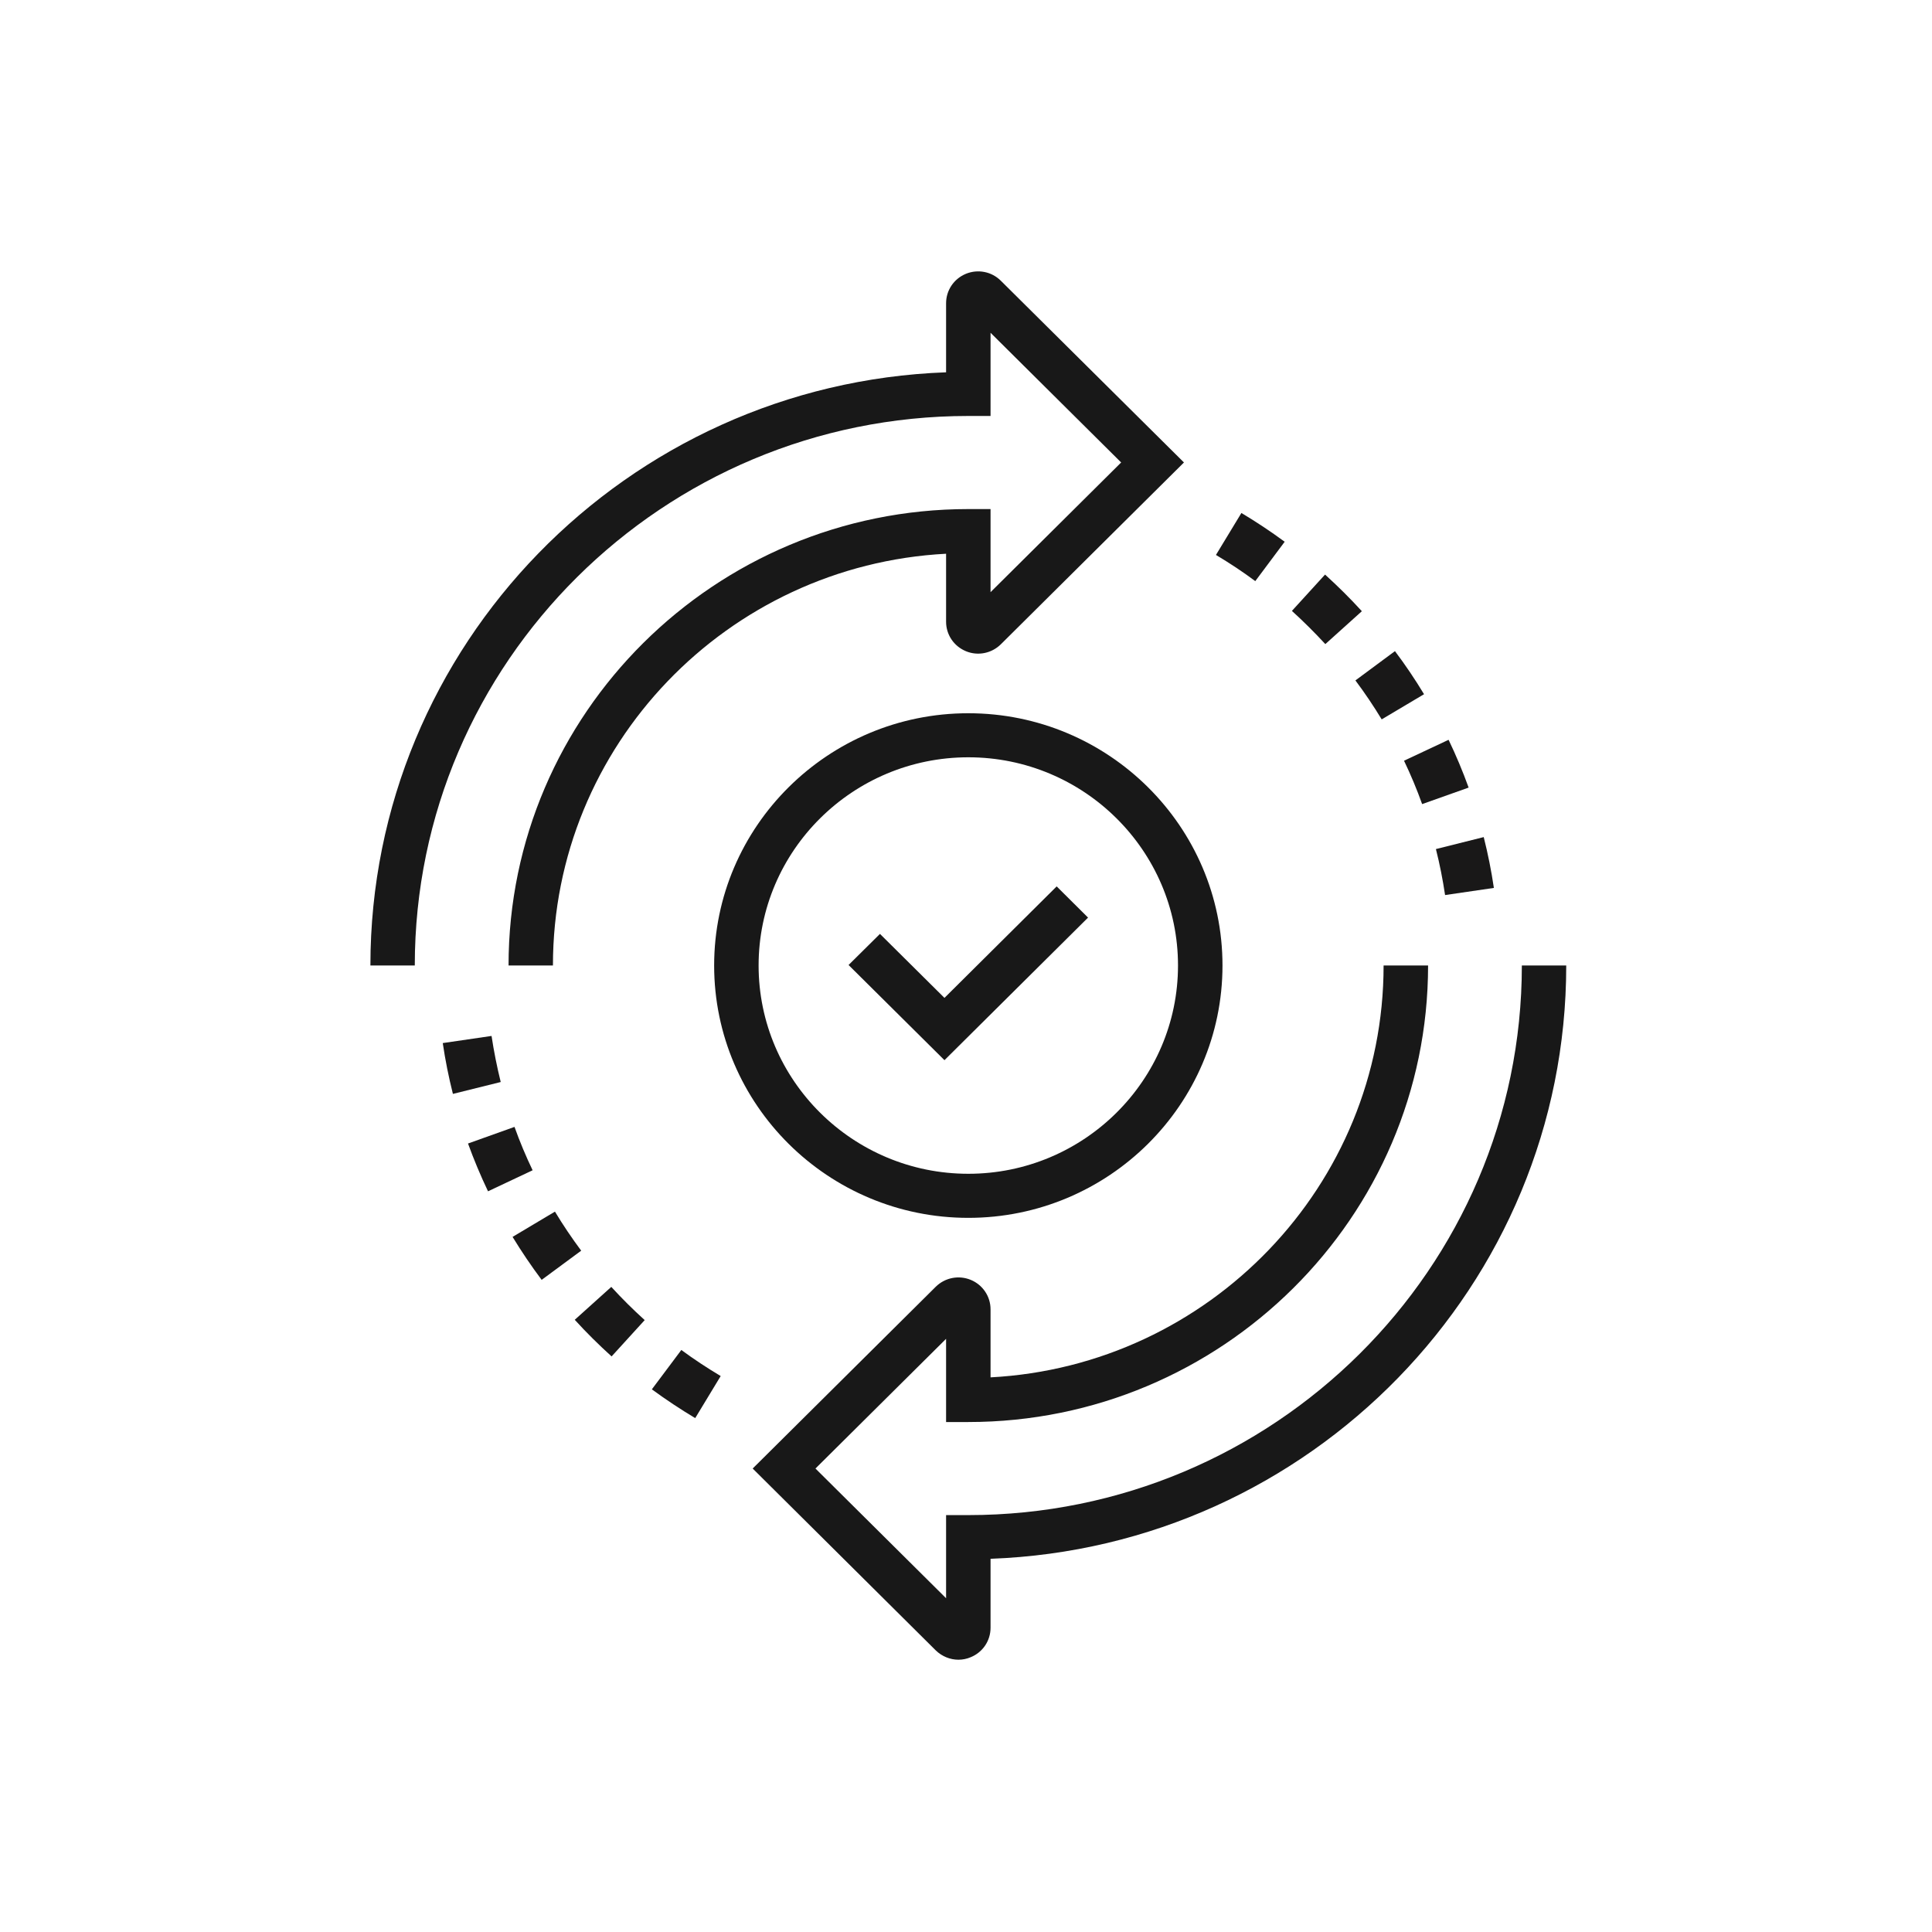
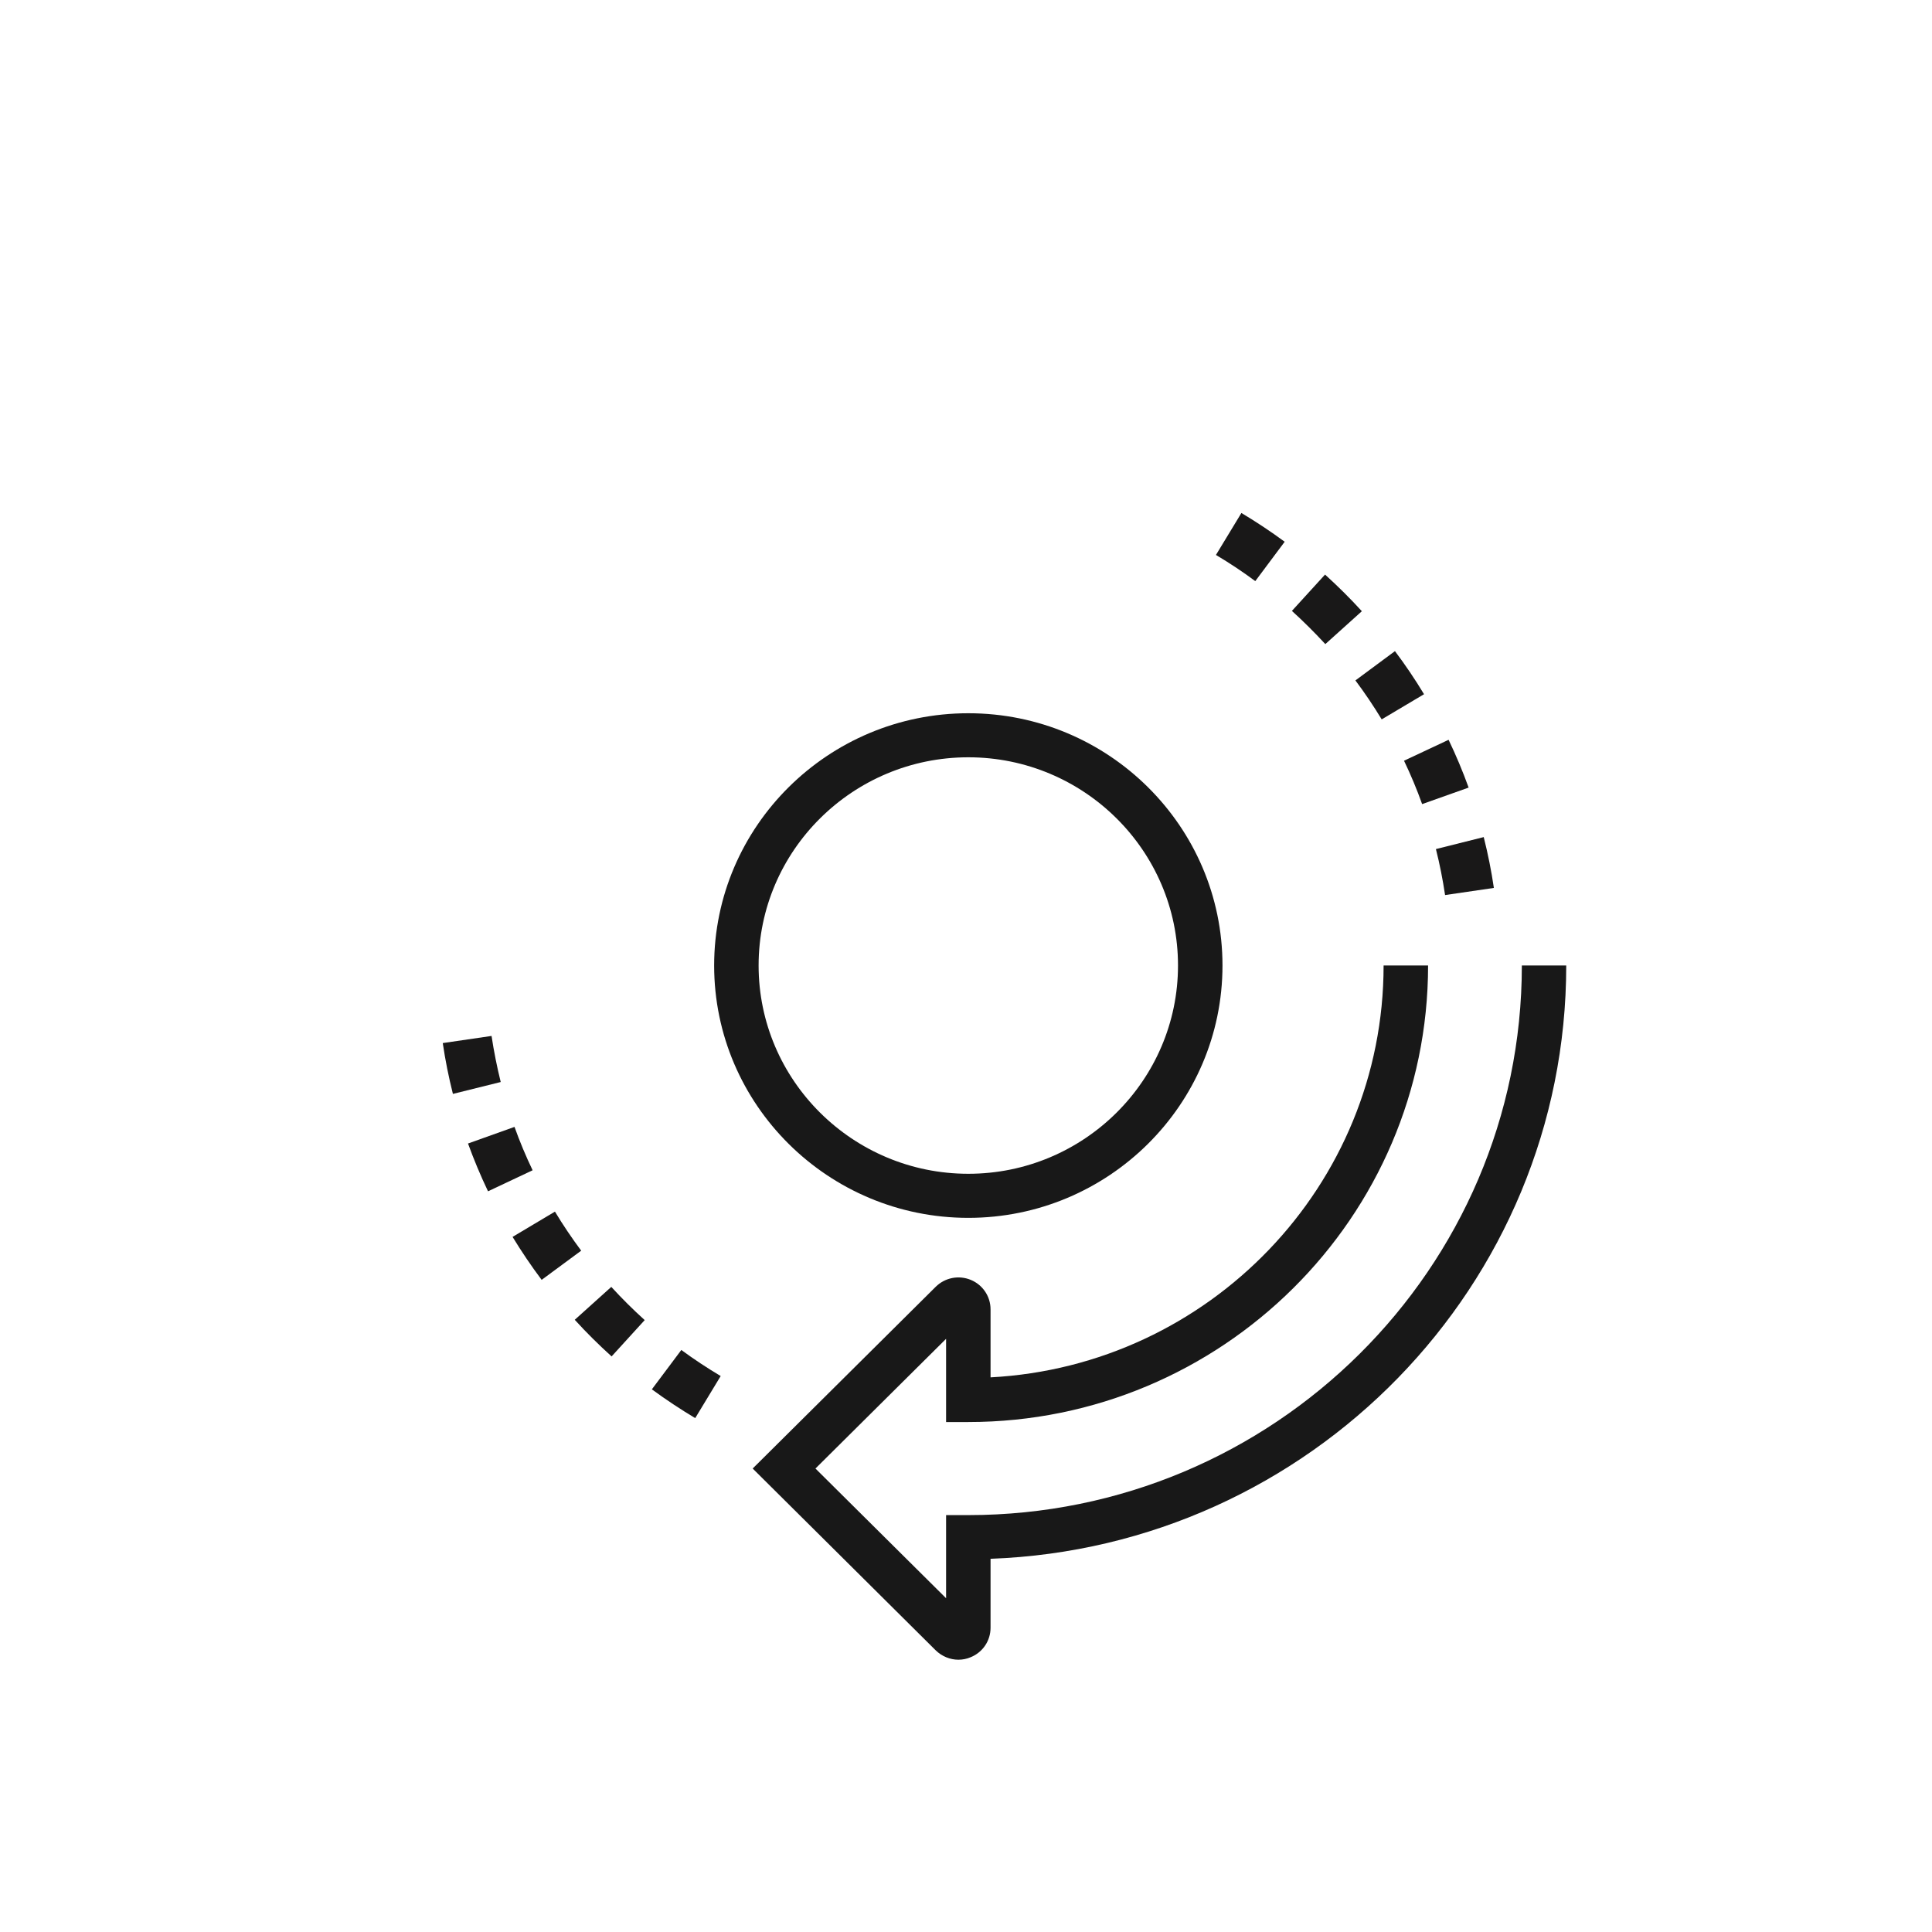
<svg xmlns="http://www.w3.org/2000/svg" width="100" zoomAndPan="magnify" viewBox="0 0 75 75" height="100" preserveAspectRatio="xMidYMid meet" version="1.0">
  <defs>
    <clipPath id="d15300e008">
      <path d="M 14.352 10.43 L 46 10.43 L 46 38 L 14.352 38 Z M 14.352 10.43 " clip-rule="nonzero" />
    </clipPath>
    <clipPath id="2b2961b82f">
      <path d="M 29 37 L 60.852 37 L 60.852 64.43 L 29 64.43 Z M 29 37 " clip-rule="nonzero" />
    </clipPath>
  </defs>
  <g clip-path="url(#d15300e008)">
-     <path fill="#181818" d="M 21.465 37.48 L 19.742 37.48 C 19.742 27.711 27.75 19.762 37.59 19.762 L 38.453 19.762 L 38.453 22.988 L 43.523 17.953 L 38.453 12.918 L 38.453 16.148 L 37.59 16.148 C 25.742 16.148 16.102 25.719 16.102 37.48 L 14.379 37.48 C 14.379 25.062 24.328 14.902 36.727 14.453 L 36.727 11.773 C 36.727 11.27 37.027 10.824 37.496 10.629 C 37.965 10.438 38.496 10.543 38.852 10.898 L 45.961 17.953 L 38.852 25.012 C 38.496 25.363 37.965 25.473 37.5 25.281 C 37.027 25.086 36.727 24.637 36.727 24.137 L 36.727 21.496 C 28.234 21.941 21.465 28.941 21.465 37.48 Z M 21.465 37.48 " fill-opacity="1" fill-rule="nonzero" />
-   </g>
+     </g>
  <g clip-path="url(#2b2961b82f)">
    <path fill="#181818" d="M 37.207 64.43 C 36.883 64.43 36.566 64.301 36.324 64.066 L 29.219 57.008 L 36.324 49.953 C 36.684 49.598 37.215 49.492 37.684 49.684 C 38.148 49.875 38.453 50.324 38.453 50.828 L 38.453 53.469 C 46.941 53.02 53.711 46.02 53.711 37.48 L 55.438 37.48 C 55.438 47.254 47.43 55.203 37.59 55.203 L 36.727 55.203 L 36.727 51.973 L 31.656 57.008 L 36.727 62.043 L 36.727 58.816 L 37.59 58.816 C 49.438 58.816 59.078 49.246 59.078 37.48 L 60.801 37.48 C 60.801 49.902 50.855 60.059 38.453 60.512 L 38.453 63.191 C 38.453 63.691 38.152 64.141 37.684 64.332 C 37.531 64.398 37.367 64.43 37.207 64.43 Z M 37.207 64.43 " fill-opacity="1" fill-rule="nonzero" />
  </g>
  <path fill="#181818" d="M 37.59 47.277 C 32.148 47.277 27.723 42.883 27.723 37.48 C 27.723 32.082 32.148 27.688 37.59 27.688 C 43.031 27.688 47.457 32.082 47.457 37.48 C 47.457 42.883 43.031 47.277 37.59 47.277 Z M 37.59 29.398 C 33.102 29.398 29.449 33.023 29.449 37.48 C 29.449 41.938 33.102 45.566 37.59 45.566 C 42.078 45.566 45.73 41.938 45.73 37.48 C 45.73 33.023 42.078 29.398 37.59 29.398 Z M 37.59 29.398 " fill-opacity="1" fill-rule="nonzero" />
-   <path fill="#181818" d="M 36.664 41.156 L 32.941 37.461 L 34.16 36.254 L 36.664 38.738 L 41.02 34.41 L 42.238 35.621 Z M 36.664 41.156 " fill-opacity="1" fill-rule="nonzero" />
  <path fill="#191818" d="M 26.988 55.051 C 26.414 54.707 25.848 54.332 25.305 53.934 L 26.449 52.406 C 26.938 52.766 27.453 53.105 27.977 53.418 Z M 23.742 52.656 C 23.246 52.207 22.762 51.73 22.312 51.234 L 23.73 49.957 C 24.141 50.406 24.578 50.84 25.027 51.246 Z M 21.027 49.684 C 20.625 49.148 20.246 48.586 19.898 48.016 L 21.543 47.035 C 21.855 47.555 22.199 48.062 22.562 48.551 Z M 18.945 46.246 C 18.656 45.641 18.395 45.016 18.168 44.391 L 19.973 43.746 C 20.176 44.316 20.414 44.883 20.676 45.43 Z M 17.582 42.465 C 17.418 41.816 17.285 41.152 17.188 40.492 L 19.082 40.215 C 19.172 40.812 19.293 41.418 19.438 42.004 Z M 17.582 42.465 " fill-opacity="1" fill-rule="nonzero" />
  <path fill="#191818" d="M 56.098 34.746 C 56.008 34.148 55.891 33.547 55.742 32.961 L 57.598 32.496 C 57.762 33.145 57.895 33.809 57.992 34.469 Z M 55.207 31.215 C 55.004 30.645 54.766 30.078 54.504 29.531 L 56.234 28.719 C 56.523 29.32 56.785 29.945 57.012 30.574 Z M 53.637 27.926 C 53.324 27.41 52.98 26.898 52.617 26.414 L 54.152 25.277 C 54.555 25.812 54.934 26.375 55.281 26.949 Z M 51.449 25.004 C 51.039 24.559 50.602 24.125 50.152 23.715 L 51.438 22.305 C 51.938 22.758 52.418 23.234 52.867 23.727 Z M 48.73 22.559 C 48.242 22.195 47.727 21.855 47.203 21.543 L 48.191 19.914 C 48.766 20.258 49.332 20.633 49.871 21.031 Z M 48.73 22.559 " fill-opacity="1" fill-rule="nonzero" />
</svg>